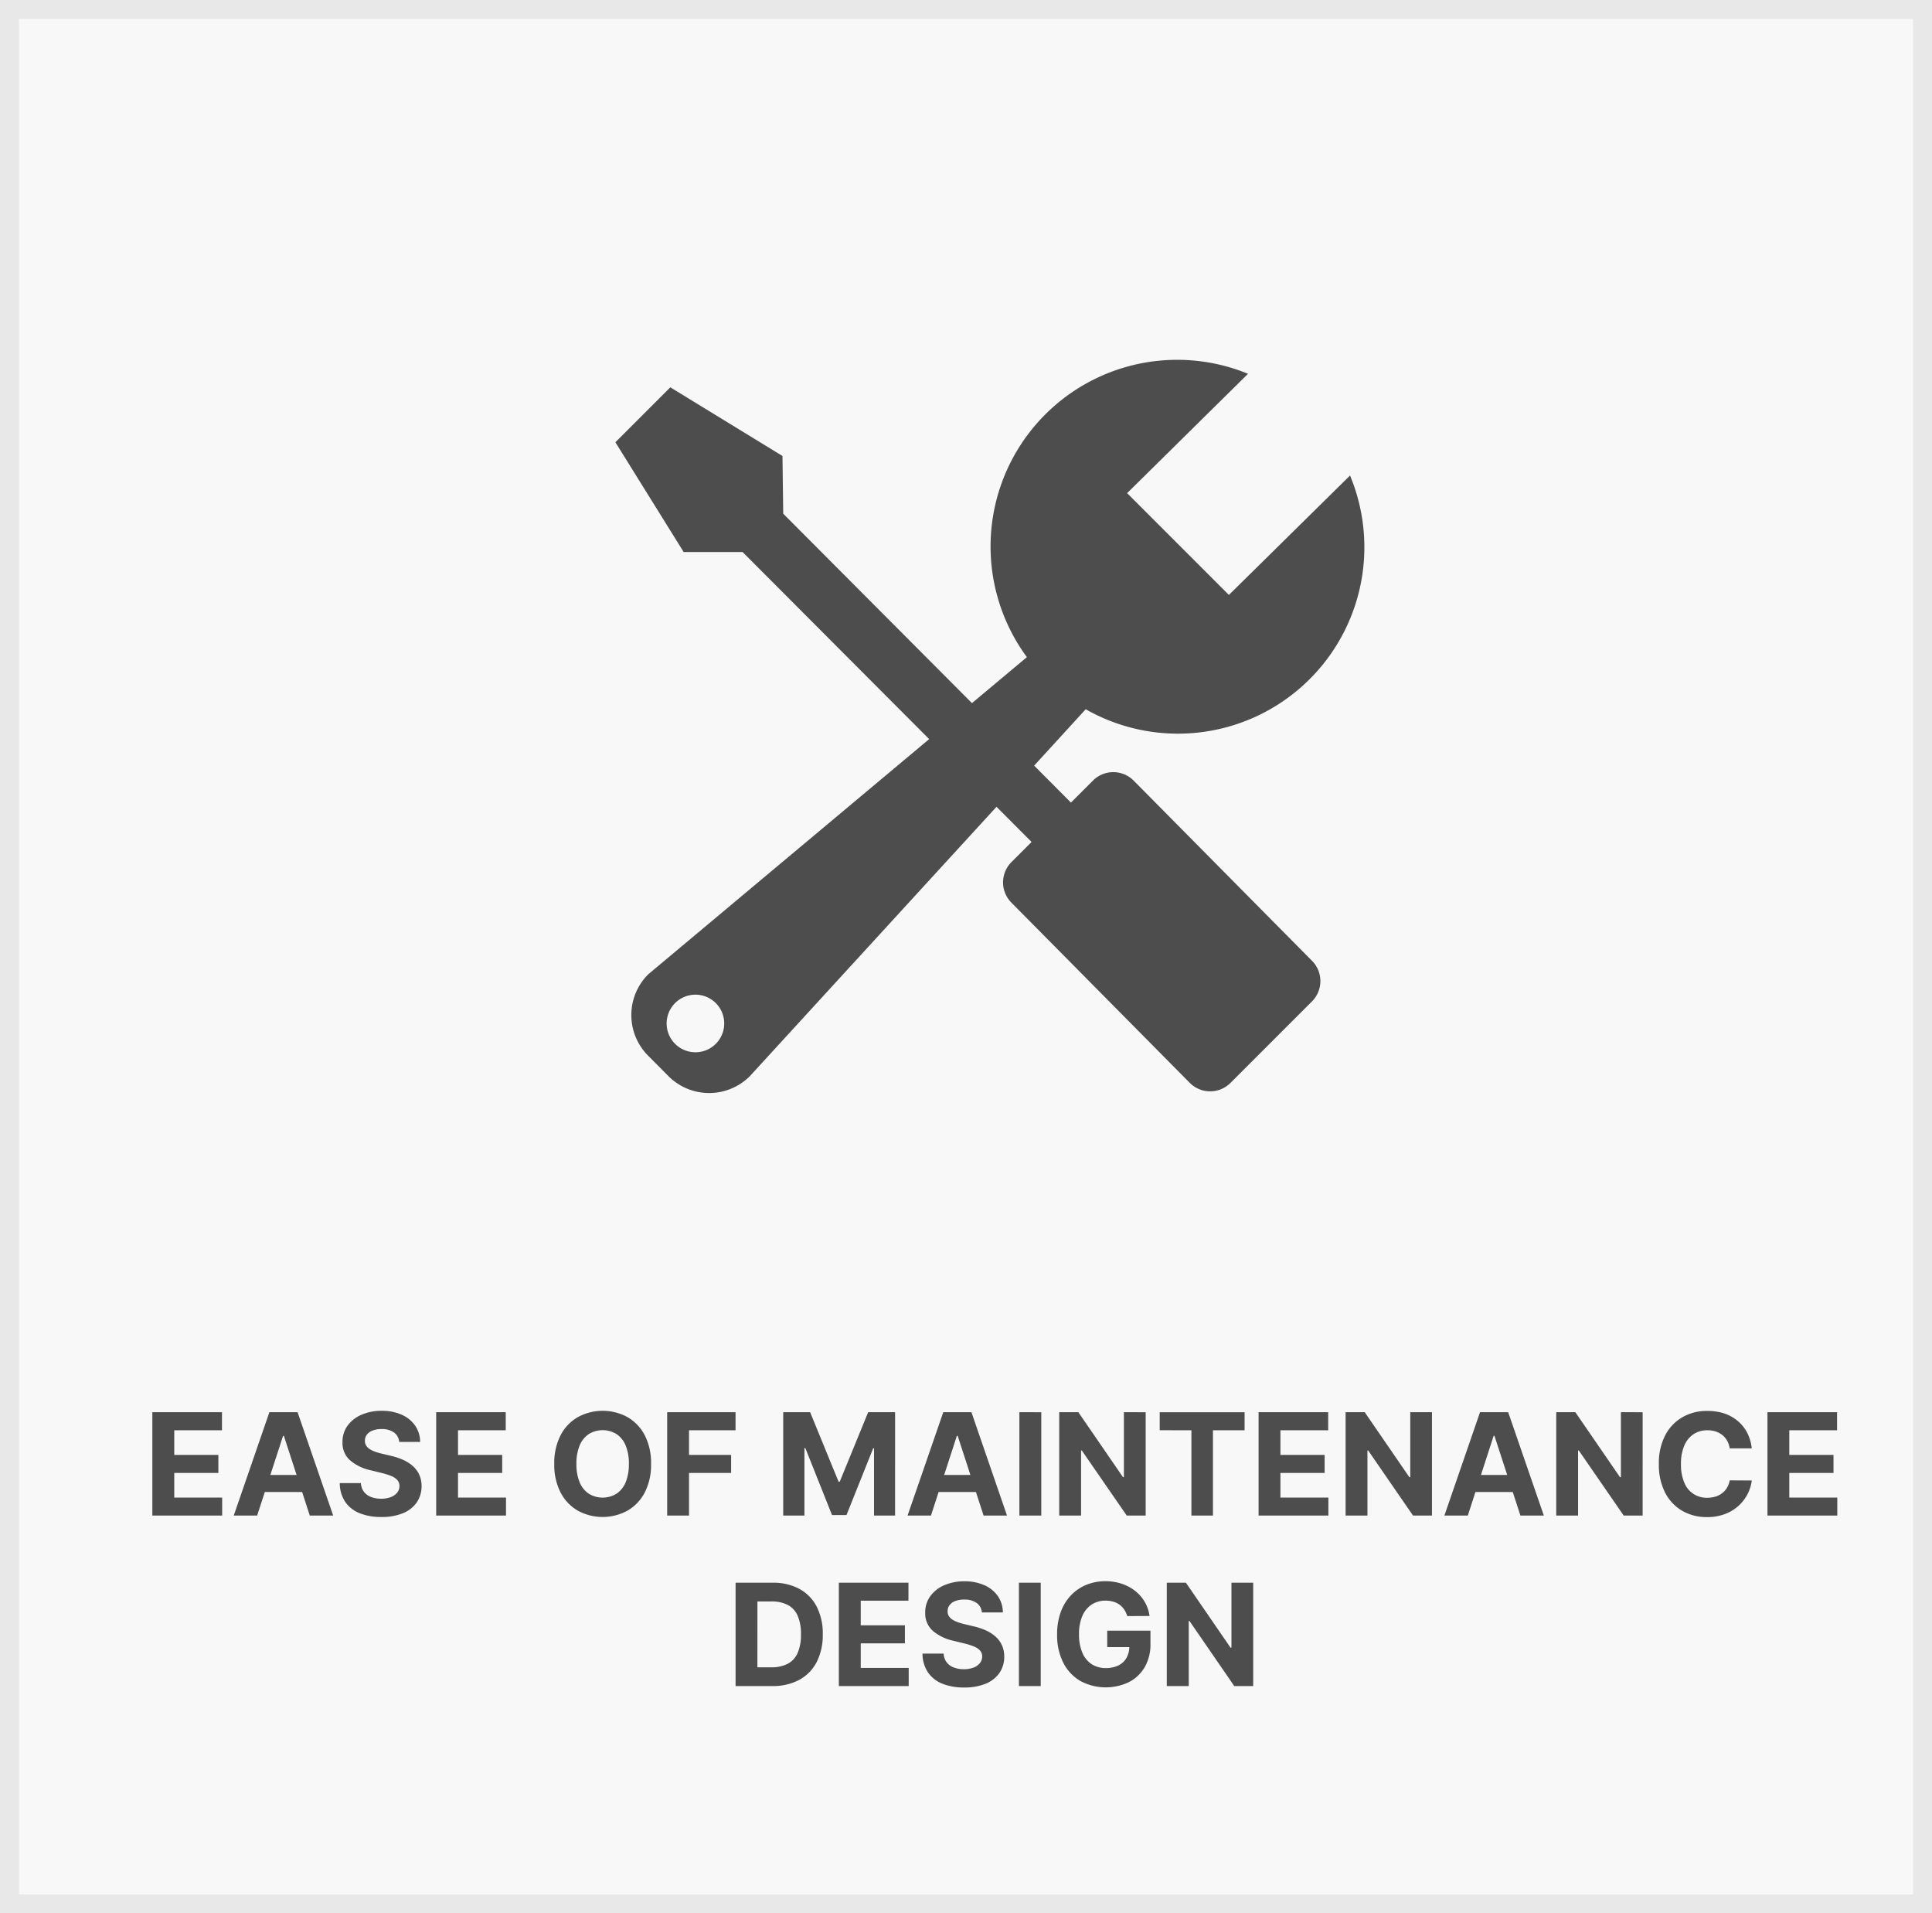
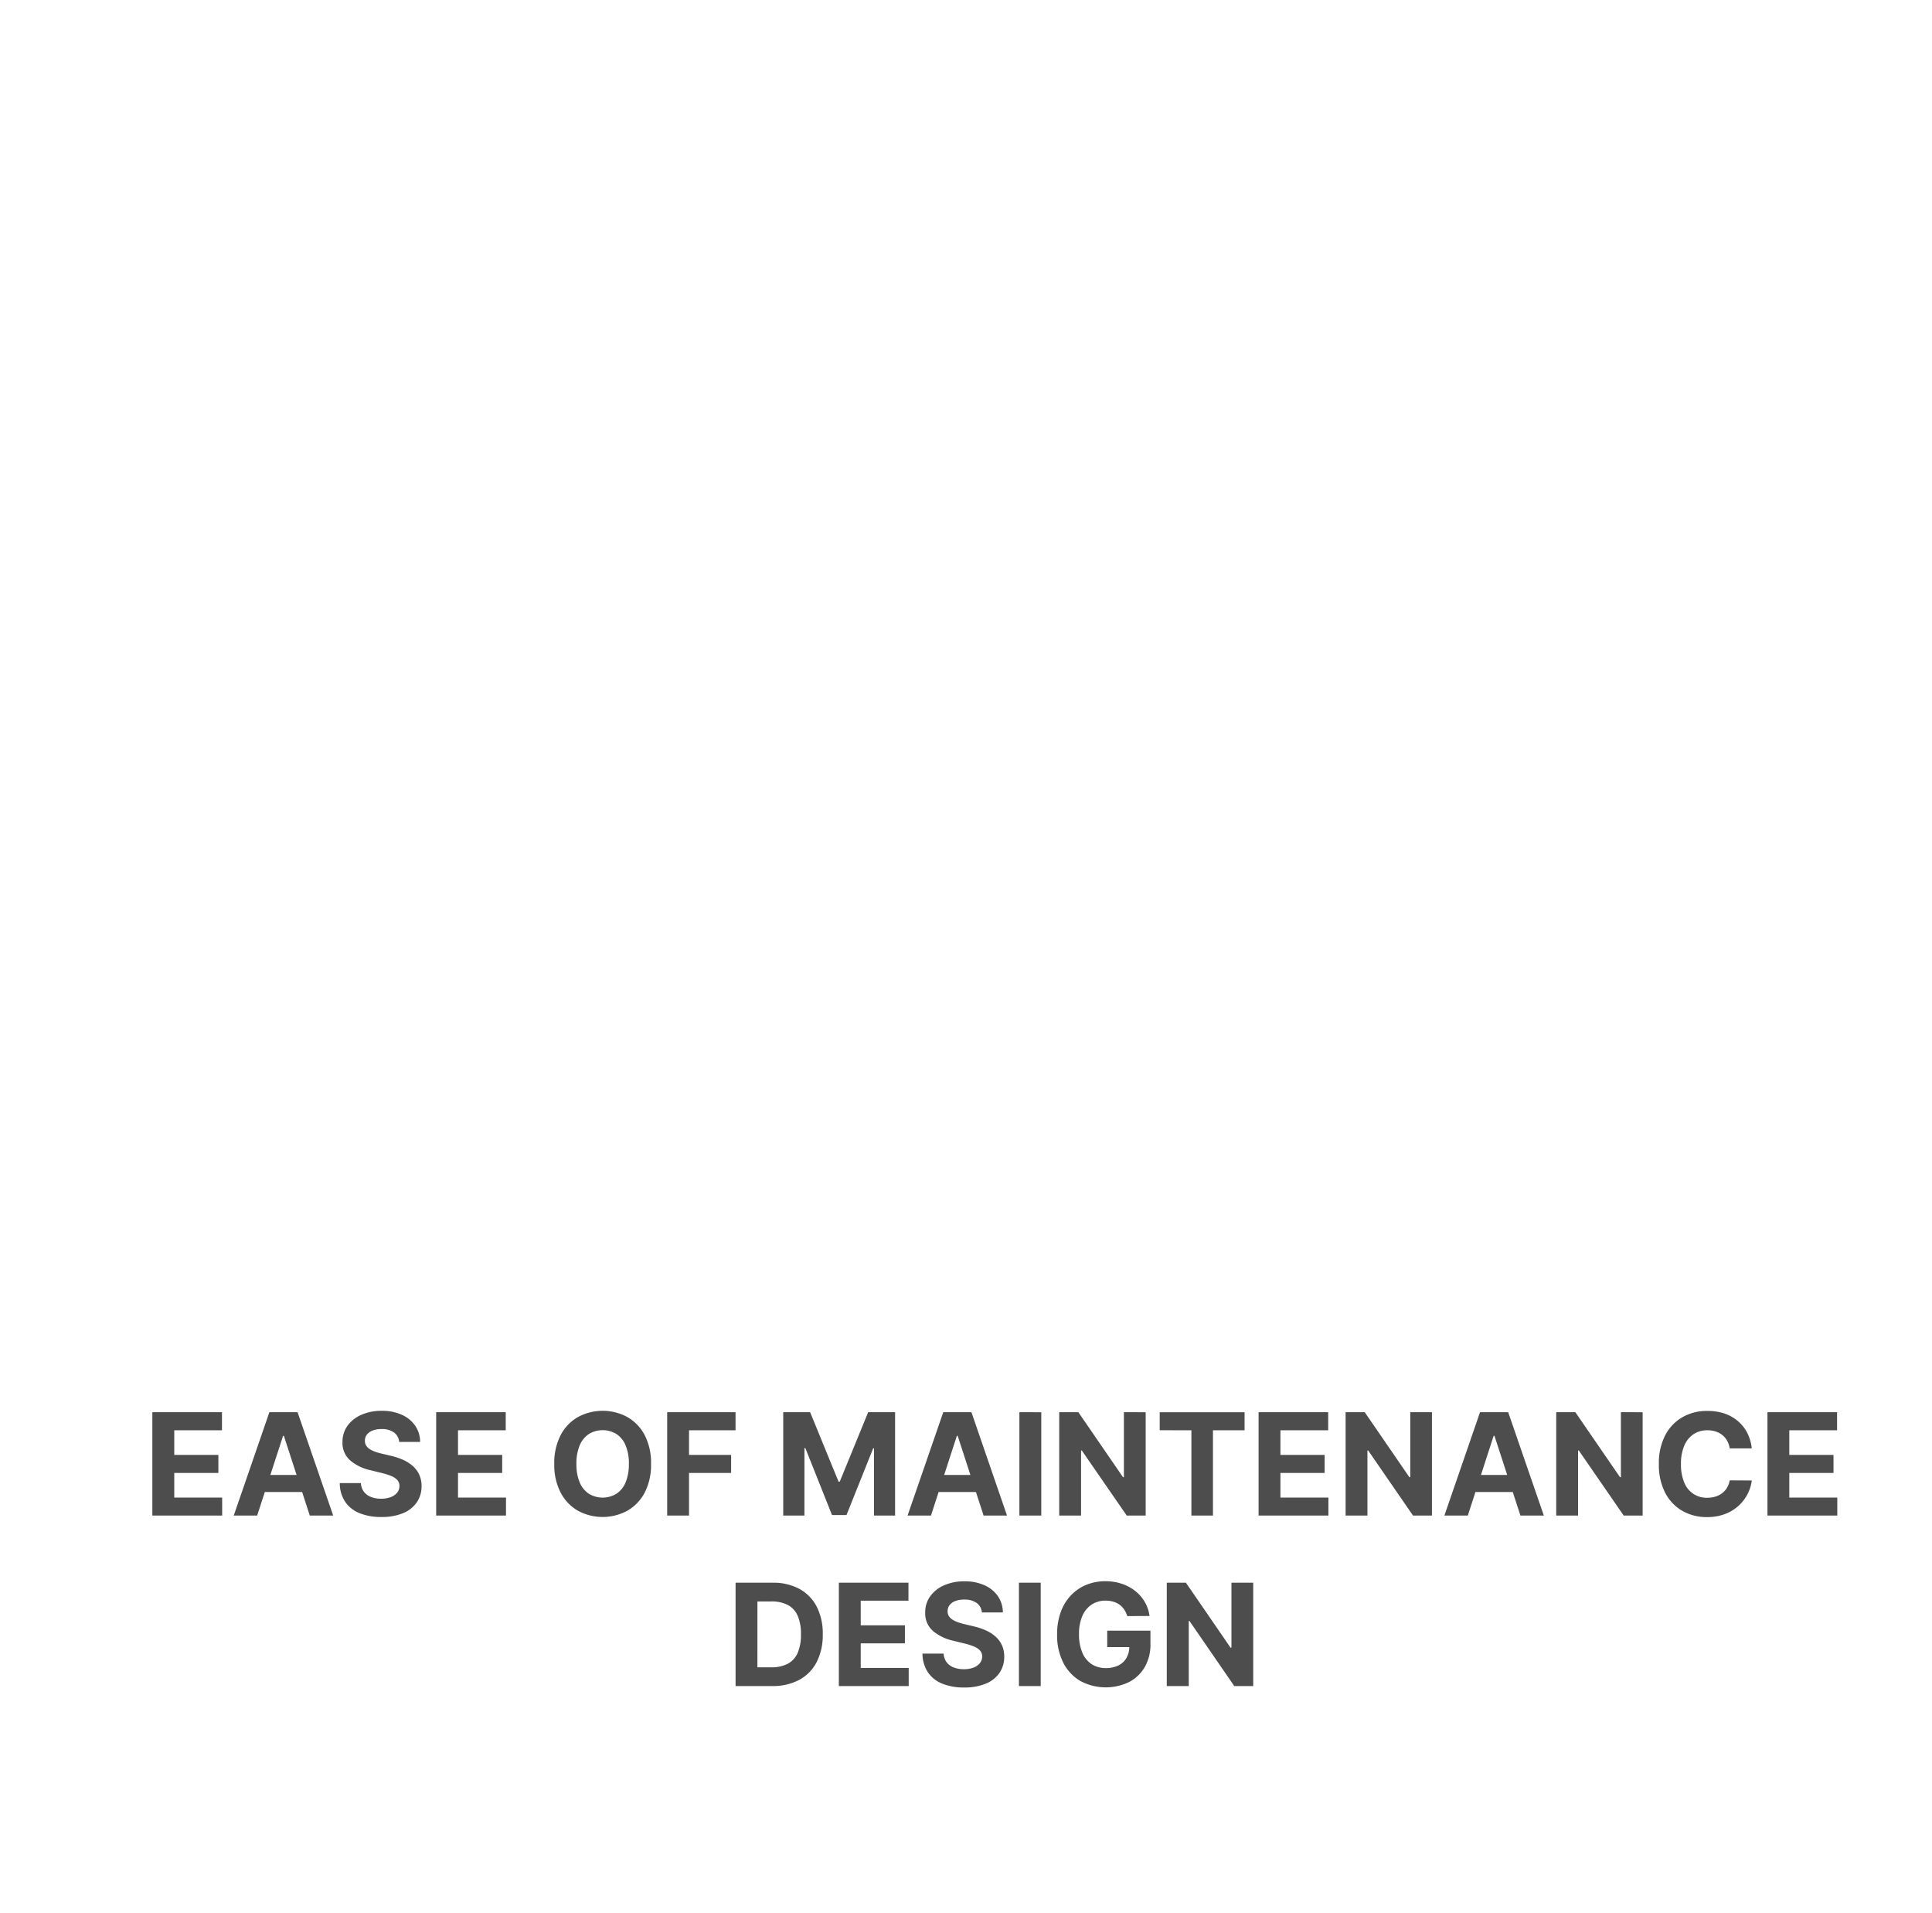
<svg xmlns="http://www.w3.org/2000/svg" width="102" height="101" viewBox="0 0 102 101">
  <g id="Group_2" data-name="Group 2" transform="translate(-460 -84)">
    <g id="Rectangle_91" data-name="Rectangle 91" transform="translate(460 84)" fill="#f8f8f8" stroke="#e8e8e8" stroke-width="1">
-       <rect width="102" height="101" stroke="none" />
-       <rect x="0.5" y="0.5" width="101" height="100" fill="none" />
-     </g>
+       </g>
    <path id="Path_66" data-name="Path 66" d="M3.043,7V1.545H6.719V2.5H4.2V3.8H6.529v.95H4.2v1.3H6.729V7ZM8.577,7H7.341L9.222,1.545H10.71L12.591,7H11.355L9.987,2.792H9.945ZM8.5,4.857h2.919v.9H8.5Zm7.575-1.743a.675.675,0,0,0-.275-.5,1.083,1.083,0,0,0-.656-.179,1.267,1.267,0,0,0-.478.08.673.673,0,0,0-.3.218.524.524,0,0,0-.1.314.461.461,0,0,0,.064.256.6.6,0,0,0,.187.188,1.327,1.327,0,0,0,.278.135,2.825,2.825,0,0,0,.335.1l.49.117a3.431,3.431,0,0,1,.655.214,2.016,2.016,0,0,1,.518.328,1.374,1.374,0,0,1,.341.458,1.449,1.449,0,0,1,.123.6A1.5,1.5,0,0,1,17,6.309a1.62,1.62,0,0,1-.725.567,2.909,2.909,0,0,1-1.14.2,3,3,0,0,1-1.149-.2,1.666,1.666,0,0,1-.761-.6,1.789,1.789,0,0,1-.287-.988h1.116a.824.824,0,0,0,.159.457.849.849,0,0,0,.375.274,1.46,1.46,0,0,0,.534.092,1.4,1.4,0,0,0,.51-.085.779.779,0,0,0,.336-.236.556.556,0,0,0,.121-.351.462.462,0,0,0-.109-.309.847.847,0,0,0-.314-.213,3.224,3.224,0,0,0-.5-.16l-.594-.147a2.483,2.483,0,0,1-1.09-.525,1.222,1.222,0,0,1-.4-.962,1.431,1.431,0,0,1,.267-.866,1.767,1.767,0,0,1,.737-.578,2.609,2.609,0,0,1,1.066-.207,2.524,2.524,0,0,1,1.061.208,1.684,1.684,0,0,1,.707.578,1.519,1.519,0,0,1,.261.857ZM18.028,7V1.545H21.7V2.5H19.181V3.8h2.333v.95H19.181v1.3h2.533V7ZM29.372,4.273a3.163,3.163,0,0,1-.337,1.518,2.351,2.351,0,0,1-.916.955,2.74,2.74,0,0,1-2.606,0,2.358,2.358,0,0,1-.914-.957,3.162,3.162,0,0,1-.336-1.515A3.169,3.169,0,0,1,24.6,2.755a2.347,2.347,0,0,1,.914-.955,2.745,2.745,0,0,1,2.606,0,2.351,2.351,0,0,1,.916.955A3.163,3.163,0,0,1,29.372,4.273Zm-1.17,0a2.454,2.454,0,0,0-.172-.975,1.326,1.326,0,0,0-.483-.6,1.4,1.4,0,0,0-1.46,0,1.326,1.326,0,0,0-.483.6,2.454,2.454,0,0,0-.172.975,2.454,2.454,0,0,0,.172.975,1.326,1.326,0,0,0,.483.6,1.4,1.4,0,0,0,1.46,0,1.326,1.326,0,0,0,.483-.6A2.454,2.454,0,0,0,28.2,4.273ZM30.224,7V1.545h3.609V2.5H31.377V3.8H33.6v.95H31.377V7ZM36.35,1.545h1.421l1.5,3.665h.064l1.5-3.665h1.421V7H41.144V3.45H41.1l-1.41,3.524h-.763l-1.41-3.537h-.047V7H36.35ZM44.151,7H42.915L44.8,1.545h1.487L48.165,7H46.929L45.561,2.792h-.043Zm-.077-2.143h2.919v.9H44.074Zm5.9-3.311V7H48.819V1.545Zm5.512,0V7h-1L52.115,3.567h-.04V7H50.922V1.545h1.01l2.357,3.43h.047V1.545Zm.741.95v-.95h4.481V2.5h-1.67V7H57.9V2.5ZM61.447,7V1.545h3.675V2.5H62.6V3.8h2.333v.95H62.6v1.3h2.533V7ZM70.6,1.545V7h-1L67.234,3.567h-.04V7H66.041V1.545h1.01l2.357,3.43h.047V1.545ZM72.493,7H71.257l1.881-5.455h1.487L76.507,7H75.271L73.9,2.792h-.043Zm-.077-2.143h2.919v.9H72.416Zm9.307-3.311V7h-1L78.354,3.567h-.04V7H77.161V1.545h1.01l2.357,3.43h.047V1.545Zm5.761,1.909H86.319a1.169,1.169,0,0,0-.132-.4,1.04,1.04,0,0,0-.252-.3,1.092,1.092,0,0,0-.354-.191,1.4,1.4,0,0,0-.437-.066,1.3,1.3,0,0,0-.736.209,1.353,1.353,0,0,0-.488.607,2.412,2.412,0,0,0-.173.966,2.433,2.433,0,0,0,.175.981,1.26,1.26,0,0,0,1.216.8,1.449,1.449,0,0,0,.429-.061,1.115,1.115,0,0,0,.352-.179,1.038,1.038,0,0,0,.258-.289,1.129,1.129,0,0,0,.143-.389l1.165.006a2.121,2.121,0,0,1-.225.722,2.194,2.194,0,0,1-.481.621,2.24,2.24,0,0,1-.719.432,2.64,2.64,0,0,1-.942.158,2.573,2.573,0,0,1-1.3-.33,2.327,2.327,0,0,1-.906-.957,3.2,3.2,0,0,1-.332-1.515,3.175,3.175,0,0,1,.336-1.518,2.347,2.347,0,0,1,.911-.955,2.563,2.563,0,0,1,1.3-.329A2.822,2.822,0,0,1,86,1.6a2.231,2.231,0,0,1,.72.387,2.037,2.037,0,0,1,.512.622A2.323,2.323,0,0,1,87.484,3.455ZM88.313,7V1.545h3.675V2.5H89.466V3.8H91.8v.95H89.466v1.3H92V7ZM35.767,16H33.835V10.545h1.95a2.9,2.9,0,0,1,1.417.326,2.225,2.225,0,0,1,.915.936,3.1,3.1,0,0,1,.321,1.46,3.115,3.115,0,0,1-.321,1.465,2.224,2.224,0,0,1-.919.94A2.936,2.936,0,0,1,35.767,16Zm-.78-.989h.731a1.848,1.848,0,0,0,.863-.183,1.171,1.171,0,0,0,.527-.567,2.381,2.381,0,0,0,.178-.993,2.357,2.357,0,0,0-.178-.989,1.168,1.168,0,0,0-.526-.564,1.847,1.847,0,0,0-.859-.181h-.735Zm4.3.989V10.545h3.675v.95H40.442v1.3h2.333v.95H40.442v1.3h2.533V16Zm7.551-3.886a.675.675,0,0,0-.275-.5,1.083,1.083,0,0,0-.656-.179,1.267,1.267,0,0,0-.478.08.673.673,0,0,0-.3.218.524.524,0,0,0-.1.314.461.461,0,0,0,.064.256.6.6,0,0,0,.187.188,1.327,1.327,0,0,0,.278.135,2.826,2.826,0,0,0,.334.1l.49.117a3.431,3.431,0,0,1,.655.214,2.016,2.016,0,0,1,.518.328,1.374,1.374,0,0,1,.341.458,1.448,1.448,0,0,1,.123.6,1.5,1.5,0,0,1-.254.866,1.62,1.62,0,0,1-.725.567,2.909,2.909,0,0,1-1.14.2,3,3,0,0,1-1.149-.2,1.666,1.666,0,0,1-.761-.6,1.789,1.789,0,0,1-.287-.988h1.116a.824.824,0,0,0,.159.457.849.849,0,0,0,.375.274,1.46,1.46,0,0,0,.534.092,1.4,1.4,0,0,0,.51-.085.779.779,0,0,0,.336-.236.556.556,0,0,0,.121-.351.462.462,0,0,0-.109-.309.847.847,0,0,0-.314-.213,3.224,3.224,0,0,0-.5-.16l-.594-.147a2.483,2.483,0,0,1-1.09-.525,1.222,1.222,0,0,1-.4-.962,1.431,1.431,0,0,1,.267-.866,1.767,1.767,0,0,1,.737-.578,2.609,2.609,0,0,1,1.066-.207,2.524,2.524,0,0,1,1.061.208,1.684,1.684,0,0,1,.707.578,1.519,1.519,0,0,1,.261.857Zm3.107-1.568V16H48.794V10.545Zm4.567,1.762a1.211,1.211,0,0,0-.158-.343,1.036,1.036,0,0,0-.246-.257,1.063,1.063,0,0,0-.331-.161,1.433,1.433,0,0,0-.408-.055,1.308,1.308,0,0,0-.734.207,1.356,1.356,0,0,0-.492.6,2.369,2.369,0,0,0-.176.964,2.436,2.436,0,0,0,.173.971,1.344,1.344,0,0,0,.49.608,1.331,1.331,0,0,0,.749.209,1.478,1.478,0,0,0,.669-.14.99.99,0,0,0,.426-.4,1.188,1.188,0,0,0,.148-.6l.234.033h-1.4v-.867h2.282v.688a2.39,2.39,0,0,1-.3,1.233,2.054,2.054,0,0,1-.836.794,2.834,2.834,0,0,1-2.568-.062,2.331,2.331,0,0,1-.9-.966,3.205,3.205,0,0,1-.324-1.49,3.383,3.383,0,0,1,.194-1.185,2.527,2.527,0,0,1,.542-.883,2.336,2.336,0,0,1,.812-.551,2.64,2.64,0,0,1,1-.189,2.7,2.7,0,0,1,.863.134,2.325,2.325,0,0,1,.71.379,2.069,2.069,0,0,1,.507.582,1.984,1.984,0,0,1,.252.741Zm6.651-1.762V16h-1L57.8,12.567h-.04V16H56.6V10.545h1.01l2.357,3.43h.047v-3.43Z" transform="translate(465 157)" fill="#4d4d4d" />
-     <path id="Icon_metro-tools" data-name="Icon metro-tools" d="M43.981,11.876A9.842,9.842,0,0,1,30.03,24.223L27.308,27.2l1.943,1.95,1.161-1.161a1.517,1.517,0,0,1,2.148,0l9.414,9.51a1.517,1.517,0,0,1,0,2.148l-4.3,4.3a1.517,1.517,0,0,1-2.148,0l-9.414-9.51a1.517,1.517,0,0,1,0-2.148l1.06-1.06-1.851-1.856L12.3,43.59a3.037,3.037,0,0,1-4.3,0L6.933,42.516a3.037,3.037,0,0,1,0-4.3L21.765,25.8l-9.851-9.877-3.111,0L5.2,10.13l2.9-2.9,5.921,3.624.039,3.046,9.965,10,2.9-2.427A9.853,9.853,0,0,1,38.6,6.516l-6.383,6.3,5.373,5.373,6.4-6.308ZM10.5,39.735a1.52,1.52,0,1,0,0,2.15A1.52,1.52,0,0,0,10.5,39.735Z" transform="translate(487.29 97.215)" fill="#4d4d4d" />
  </g>
</svg>